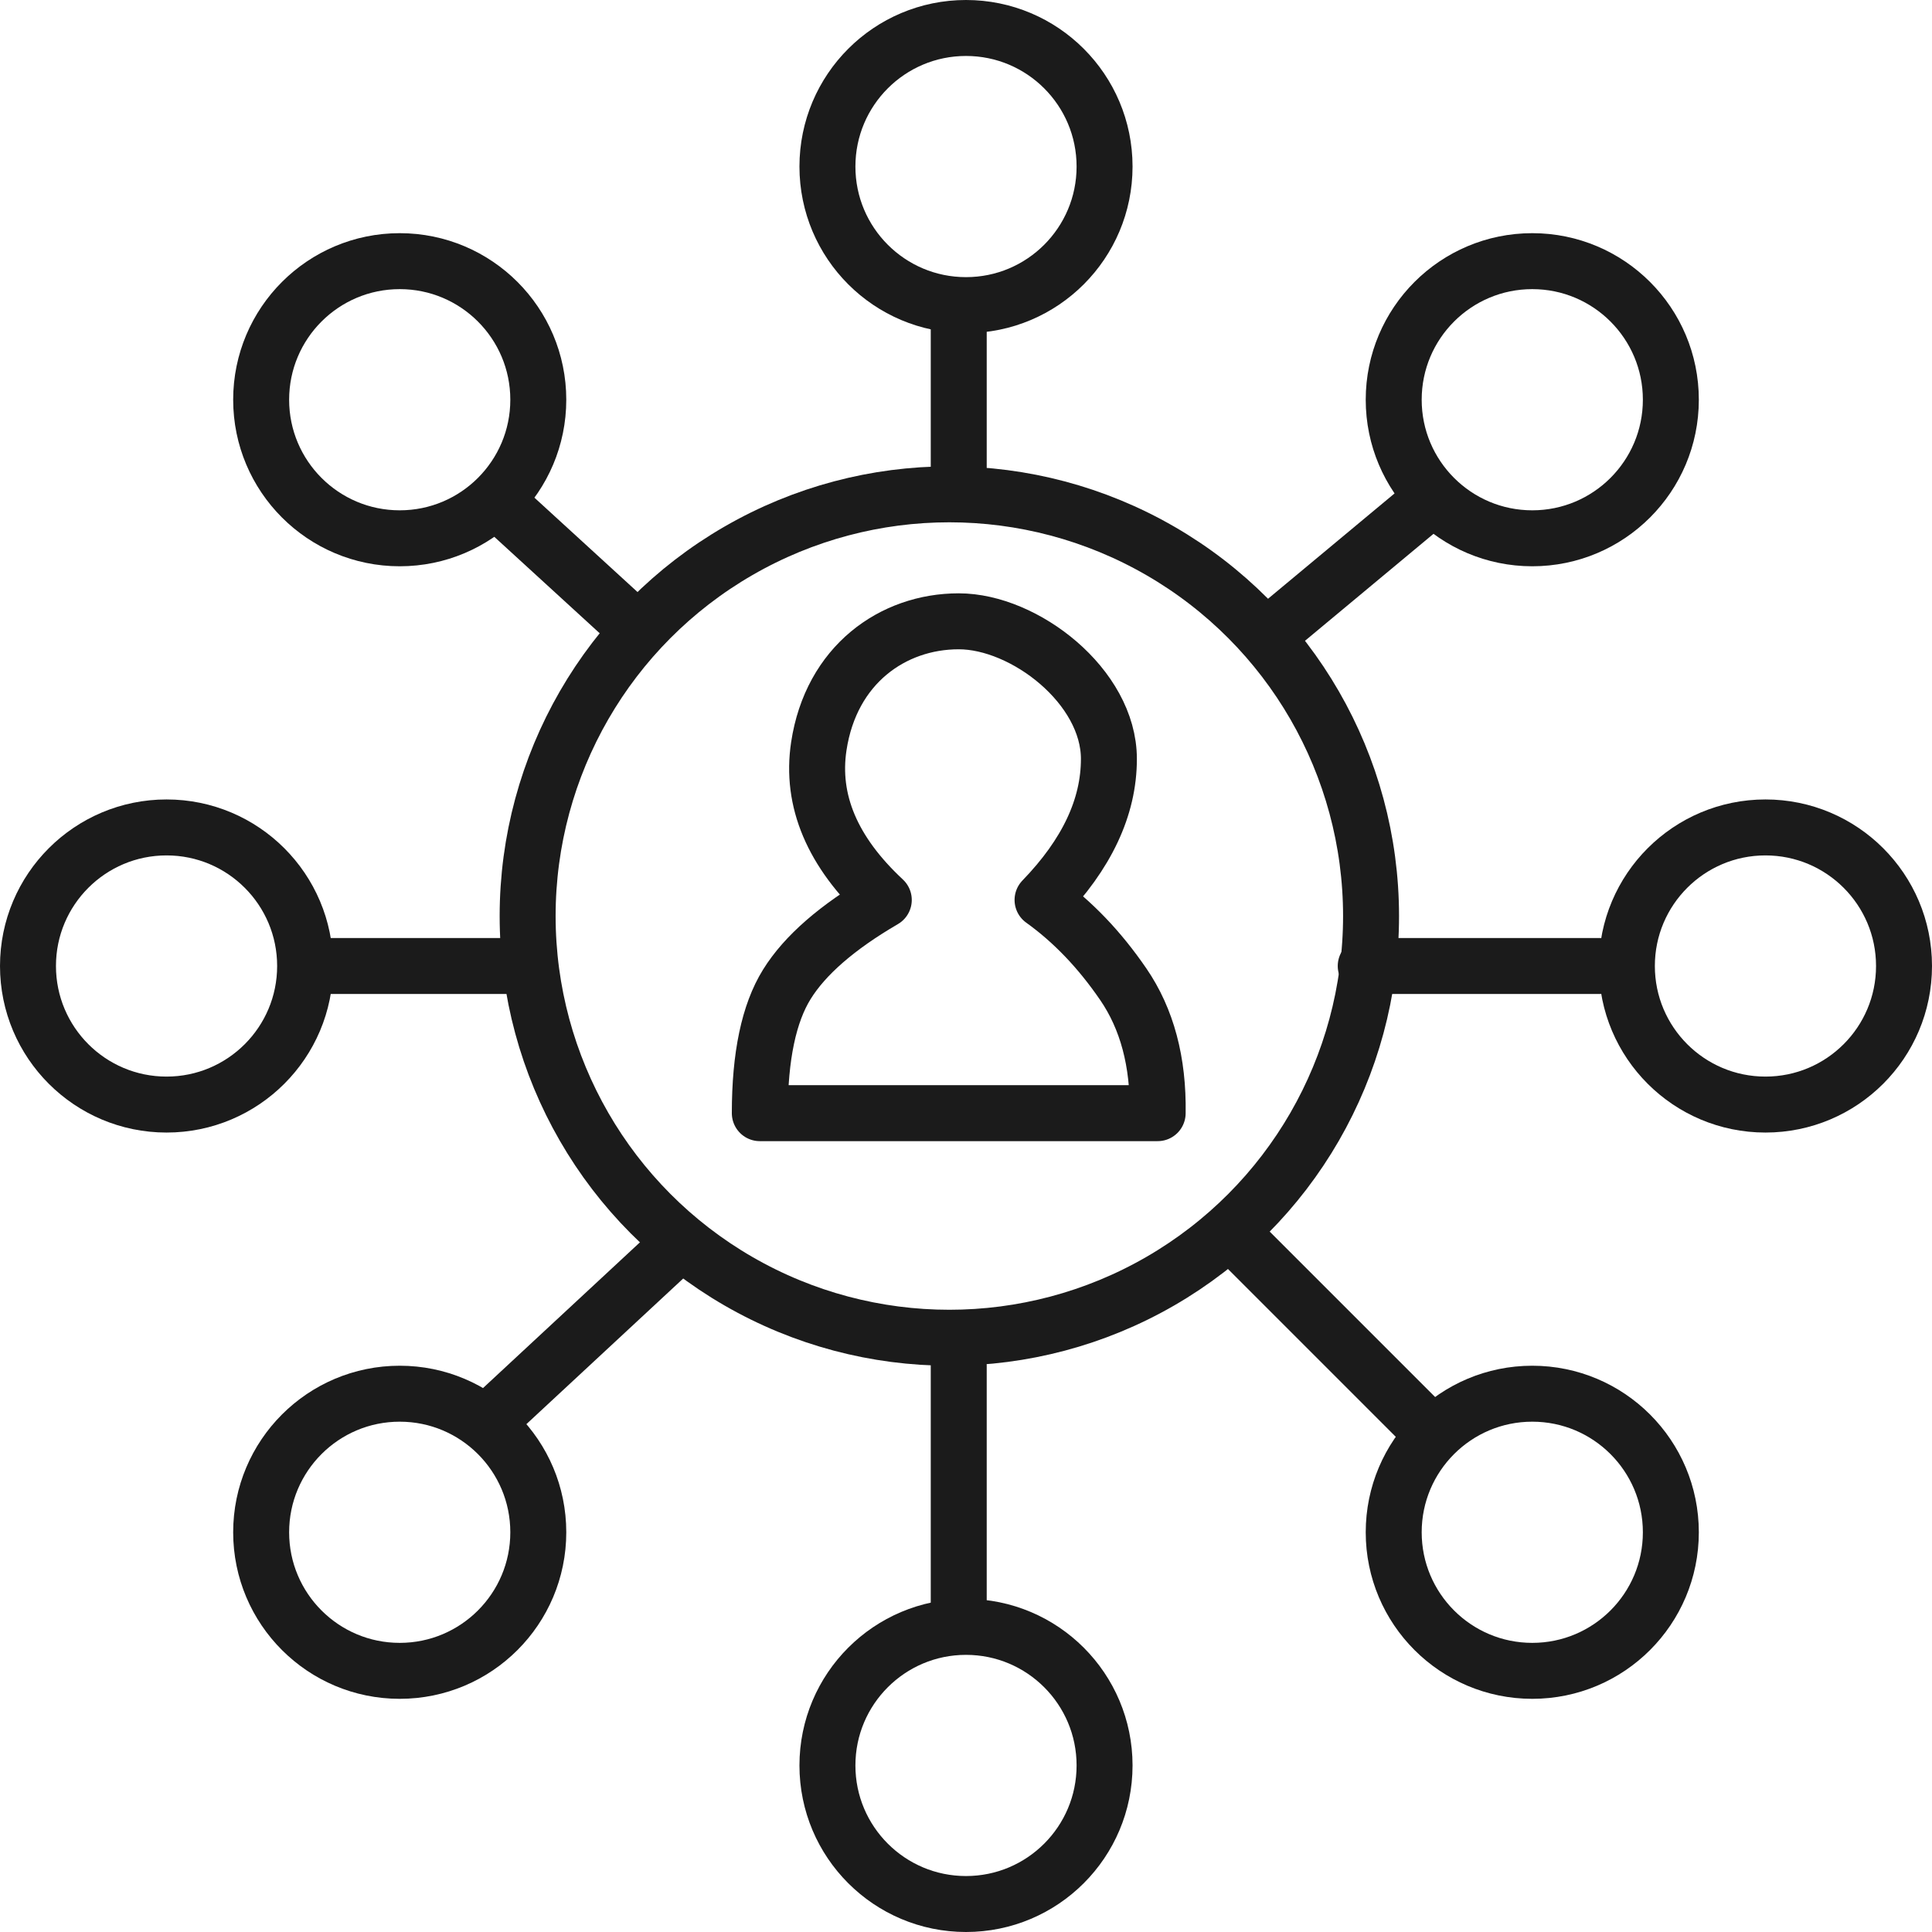
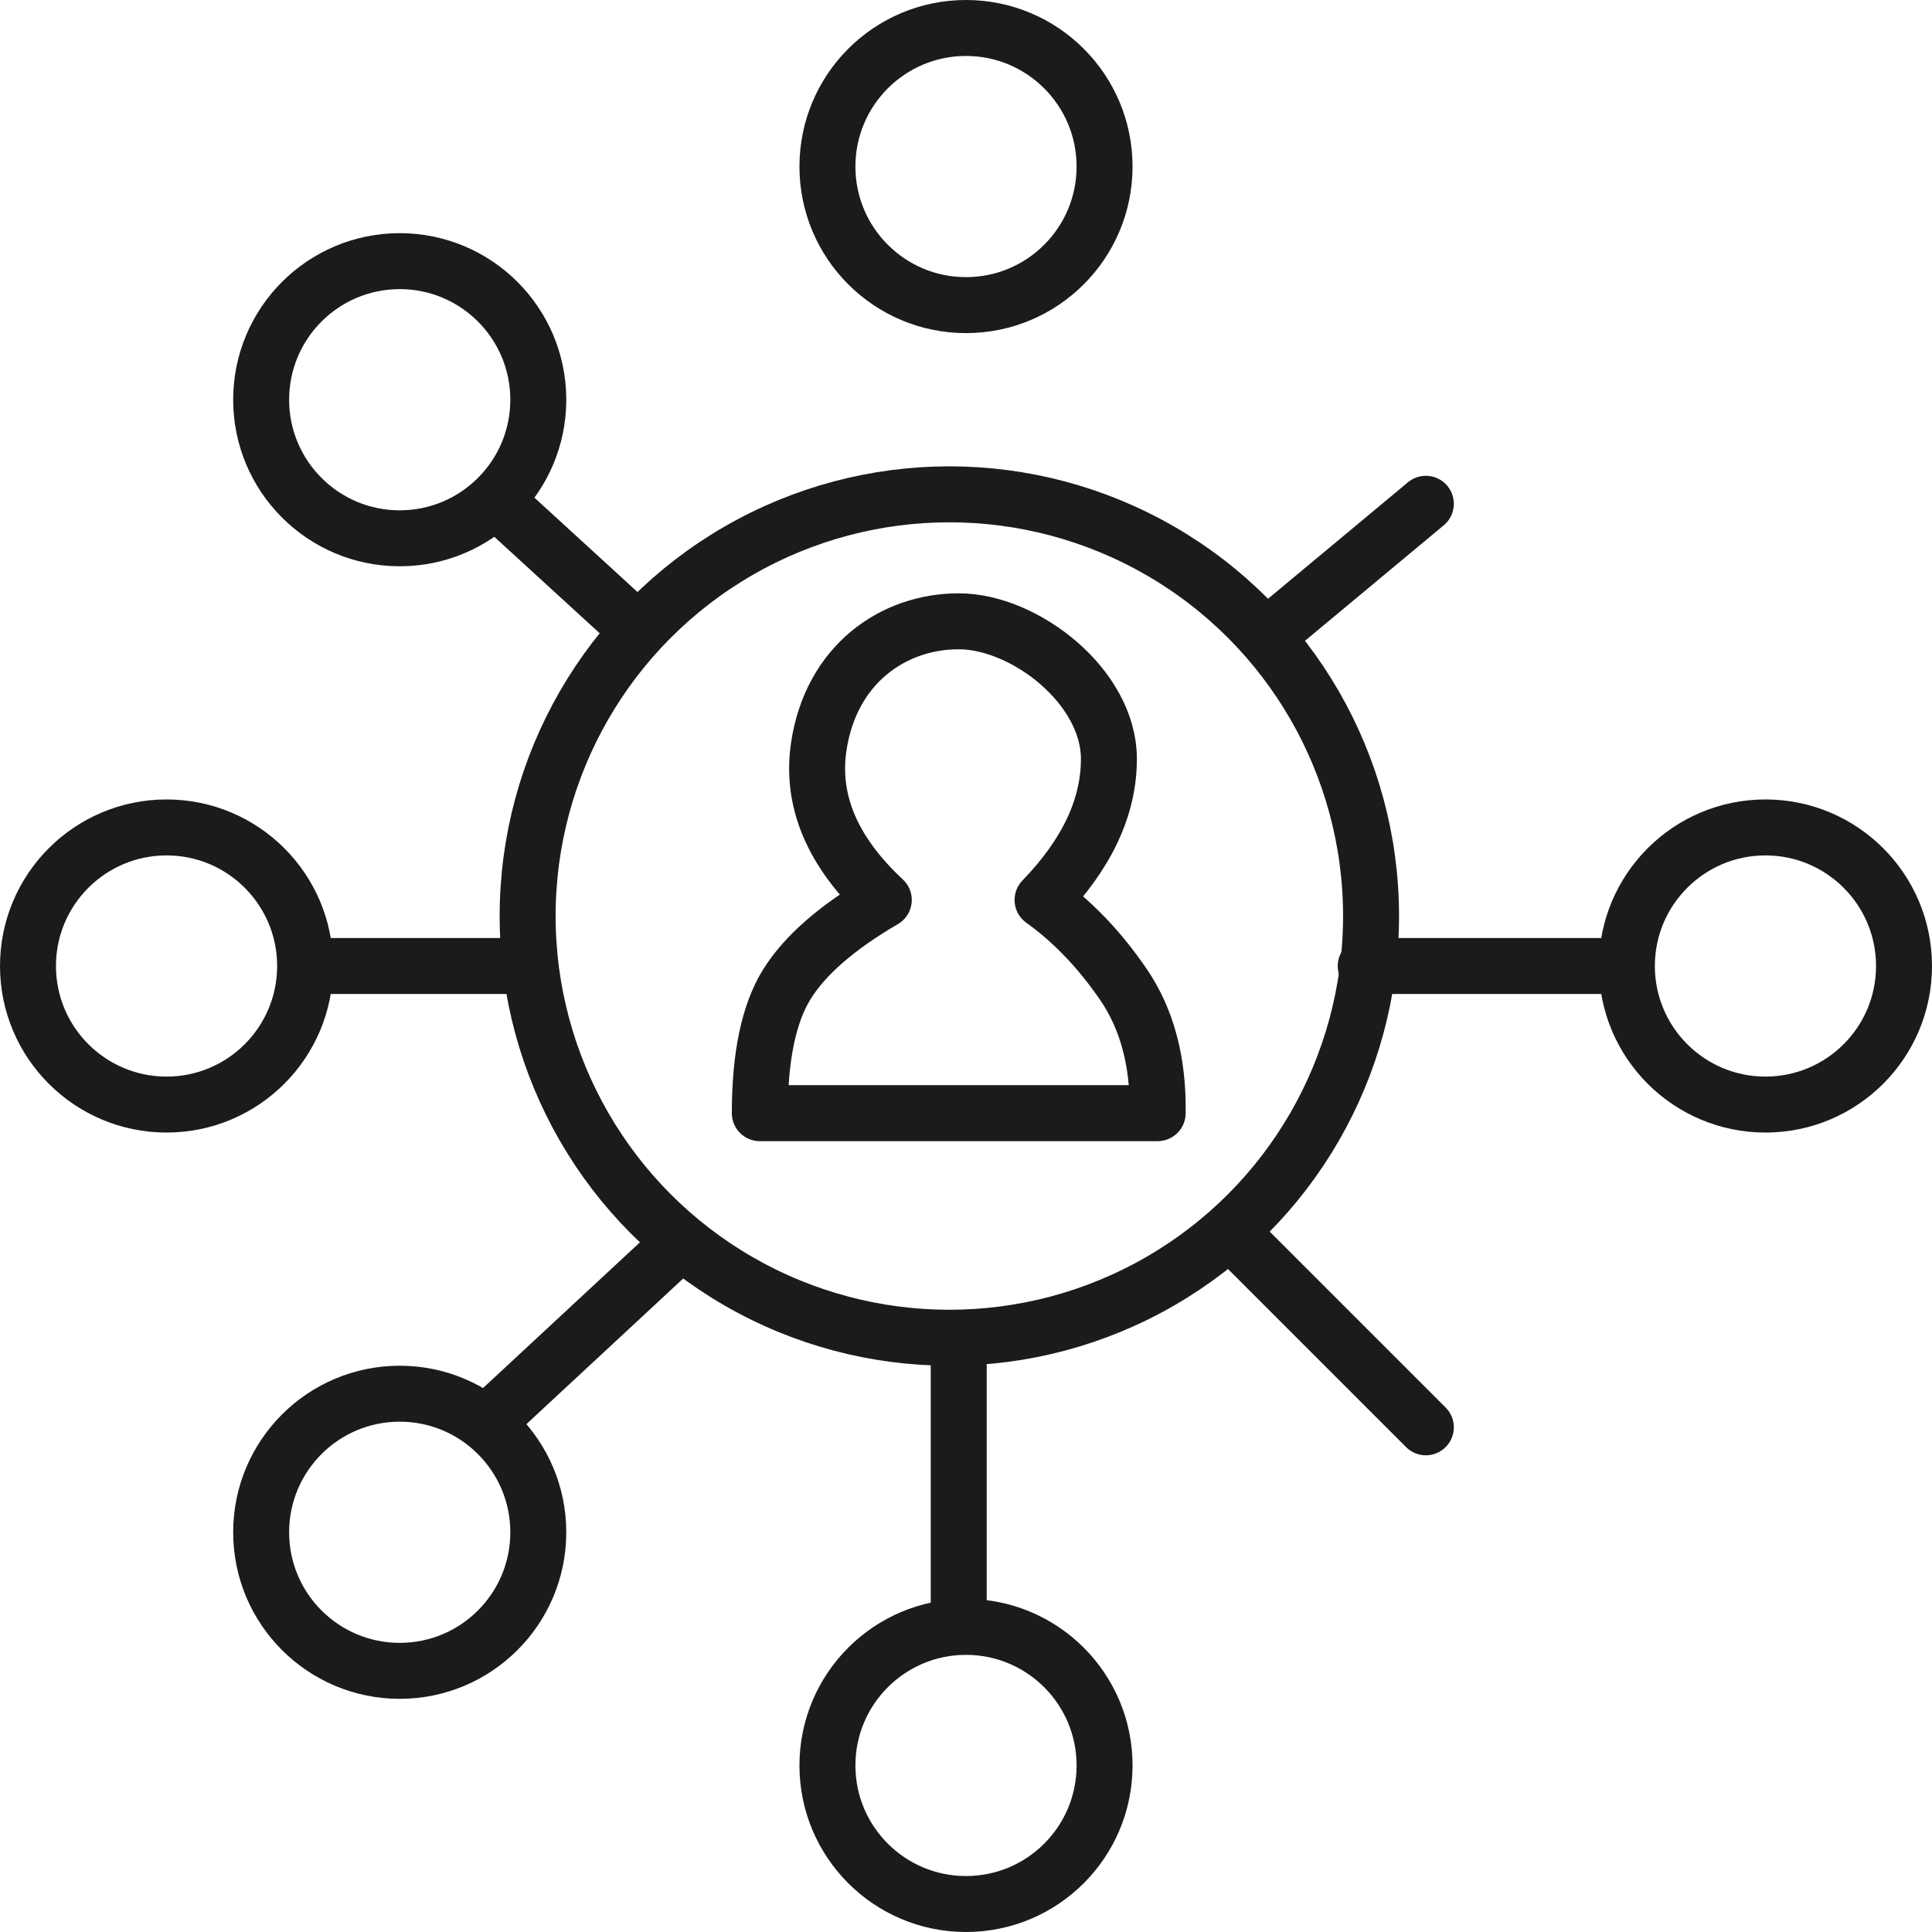
<svg xmlns="http://www.w3.org/2000/svg" width="58px" height="58px" viewBox="0 0 58 58" version="1.1">
  <title>Group 3</title>
  <desc>Created with Sketch.</desc>
  <g id="Page-1" stroke="none" stroke-width="1" fill="none" fill-rule="evenodd">
    <g id="jak-korzystać" transform="translate(-1176, -571)" stroke="#1B1B1B" stroke-width="1.68">
      <g id="Group-3" transform="translate(1176, 571)">
        <path d="M22.81,33.418 L34.754,33.418 C34.779,31.878 34.435,30.588 33.722,29.548 C33.009,28.507 32.201,27.664 31.298,27.017 C32.626,25.645 33.29,24.234 33.29,22.783 C33.29,20.607 30.76,18.652 28.782,18.652 C26.805,18.652 24.951,19.952 24.581,22.404 C24.335,24.038 24.985,25.576 26.532,27.017 C25.135,27.832 24.165,28.675 23.623,29.548 C23.081,30.42 22.81,31.71 22.81,33.418 Z" id="Path-46" stroke-linecap="round" stroke-linejoin="round" />
        <circle id="Oval" cx="28.5" cy="27.5" r="12.66" />
        <circle id="Oval" cx="29" cy="5" r="4.16" />
-         <circle id="Oval-Copy" cx="46" cy="12" r="4.16" />
        <circle id="Oval-Copy-2" cx="53" cy="29" r="4.16" />
-         <circle id="Oval-Copy-3" cx="46" cy="46" r="4.16" />
        <circle id="Oval-Copy-4" cx="29" cy="53" r="4.16" />
        <circle id="Oval-Copy-5" cx="12" cy="46" r="4.16" />
        <circle id="Oval-Copy-6" cx="5" cy="29" r="4.16" />
        <circle id="Oval-Copy-7" cx="12" cy="12" r="4.16" />
-         <path d="M28.782,9.444 L28.782,14.425" id="Path-47" stroke-linecap="round" stroke-linejoin="round" />
        <path d="M28.782,41 L28.782,48.422" id="Path-48" stroke-linecap="round" stroke-linejoin="round" />
        <path d="M9.569,29 L15.439,29" id="Path-49" stroke-linecap="round" stroke-linejoin="round" />
        <path d="M41,29 L48,29" id="Path-50" stroke-linecap="round" stroke-linejoin="round" />
        <path d="M37.171,37.215 L42.805,42.849" id="Path-56" stroke-linecap="round" stroke-linejoin="round" />
        <path d="M20.108,37.609 L15,42.353" id="Path-57" stroke-linecap="round" stroke-linejoin="round" />
        <path d="M15,15.124 L18.855,18.652" id="Path-58" stroke-linecap="round" stroke-linejoin="round" />
        <path d="M42.805,15.124 L38.567,18.652" id="Path-59" stroke-linecap="round" stroke-linejoin="round" />
      </g>
    </g>
  </g>
</svg>